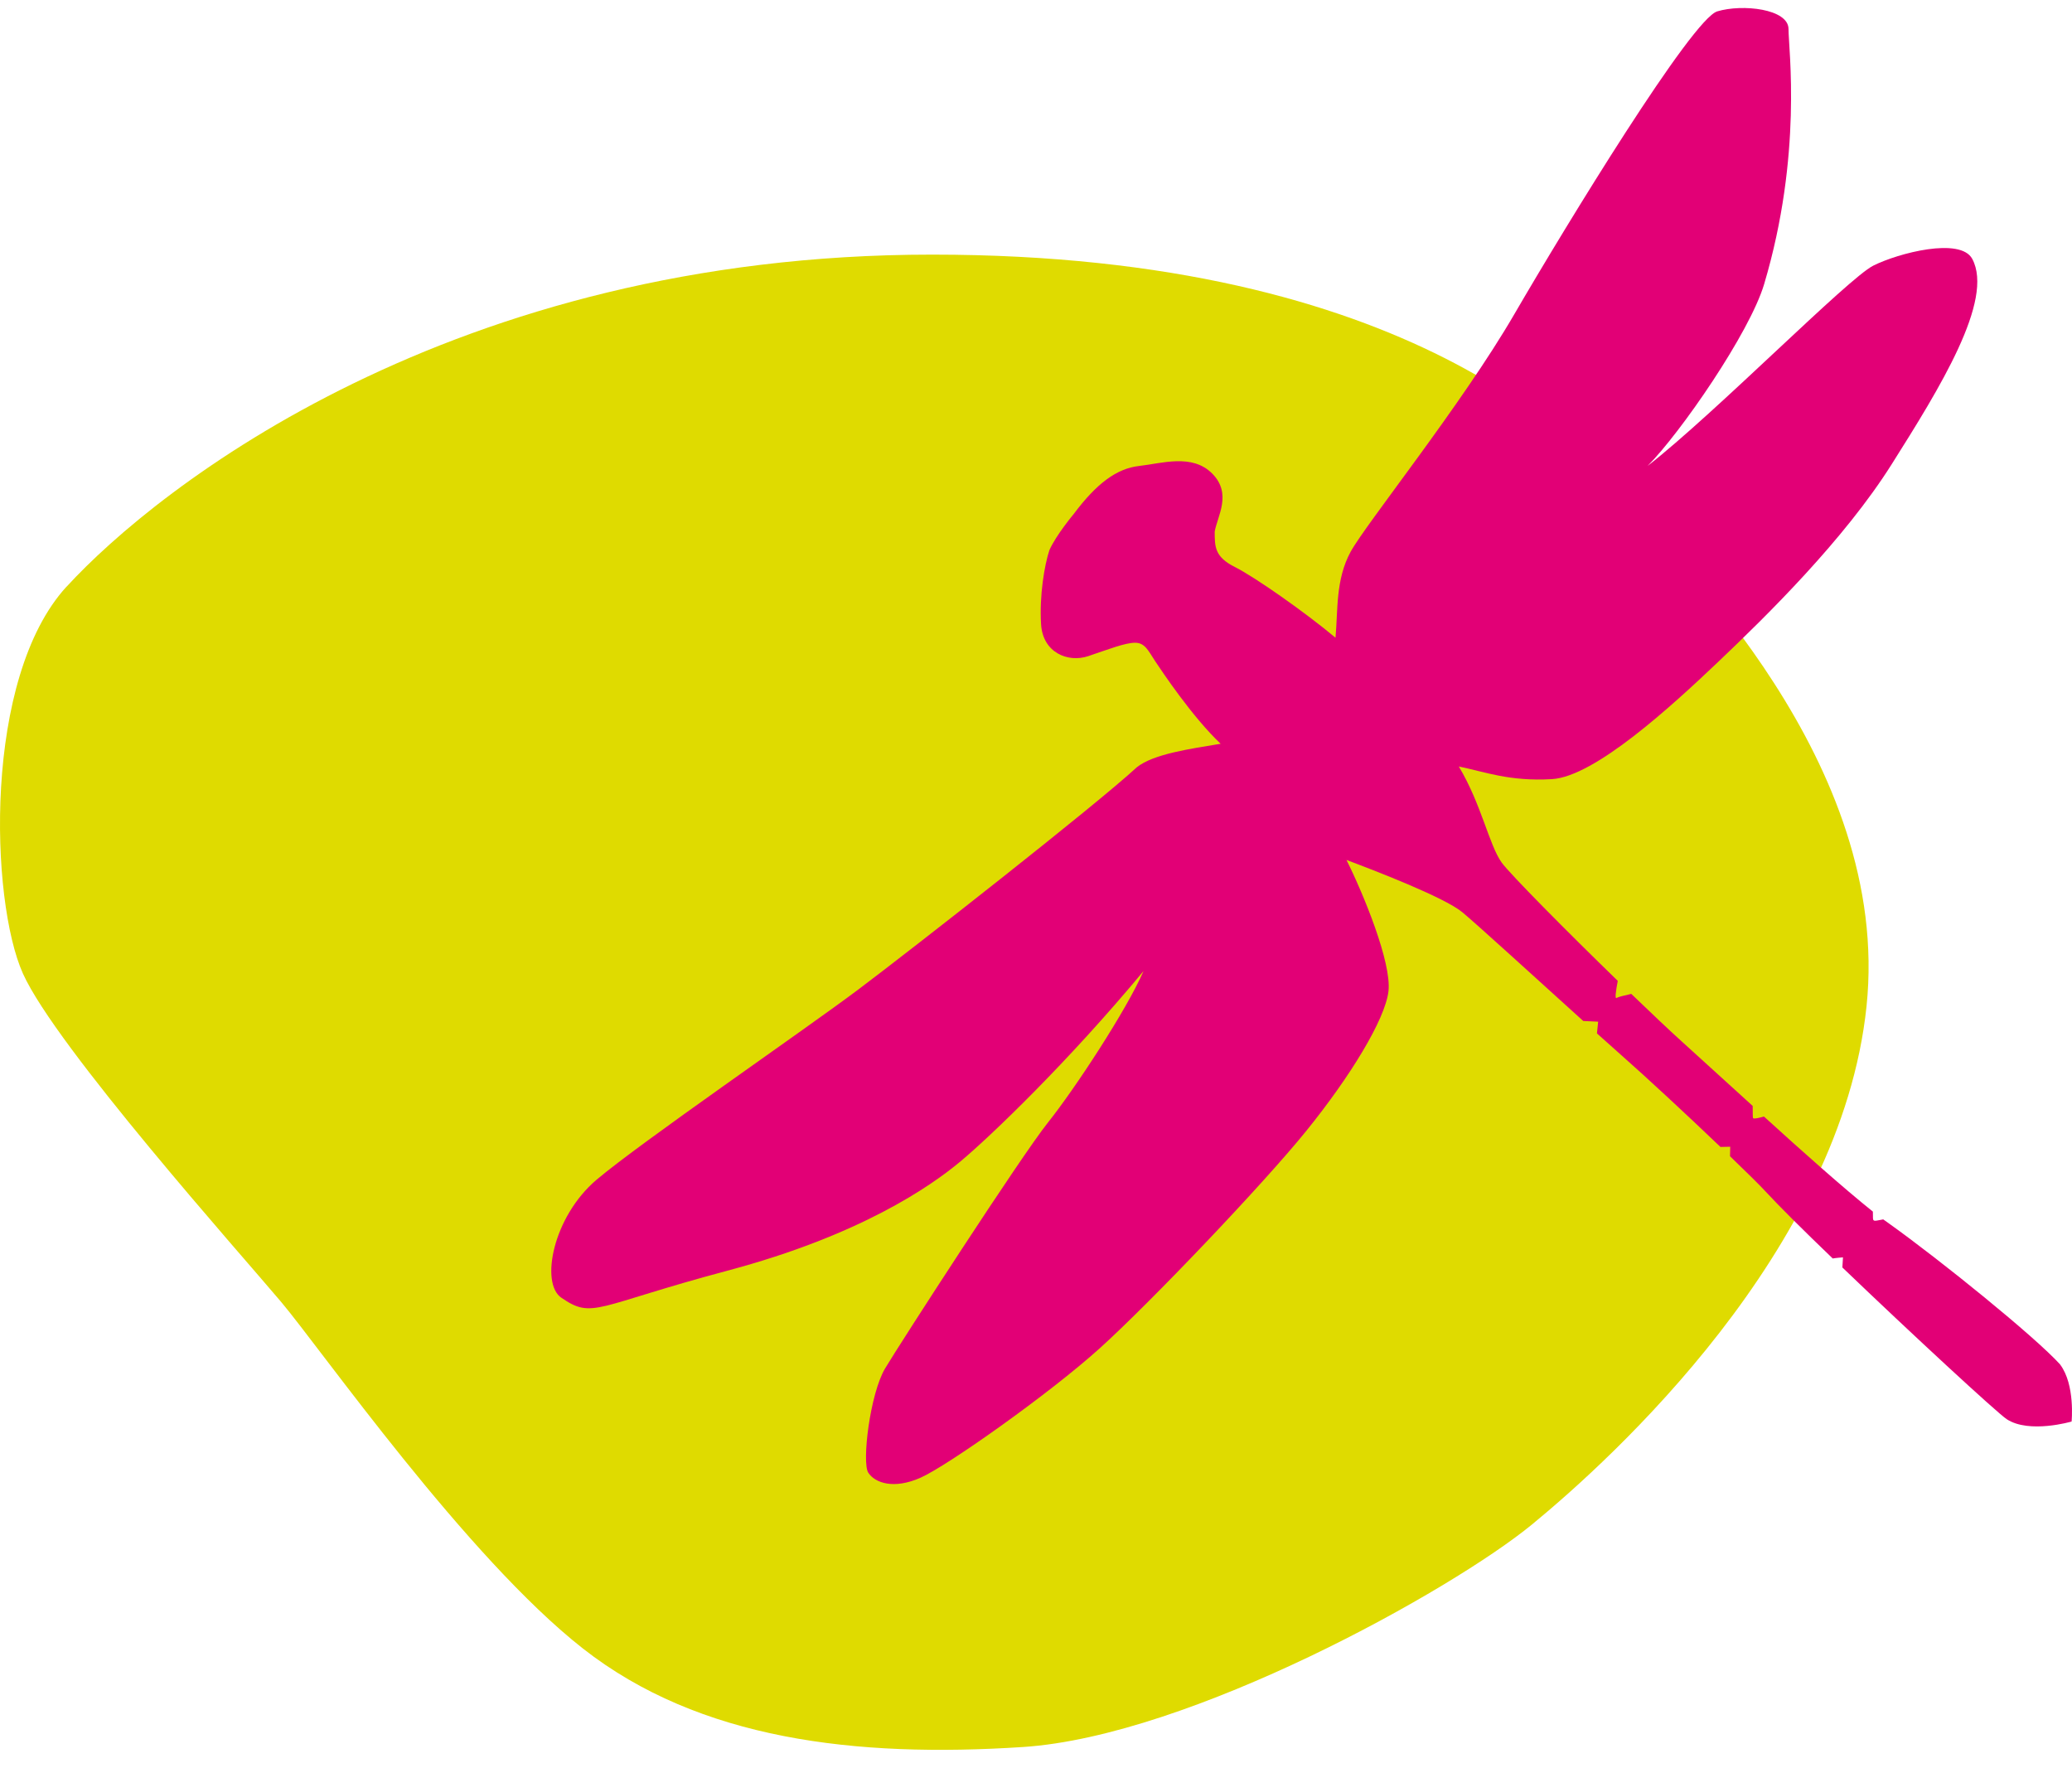
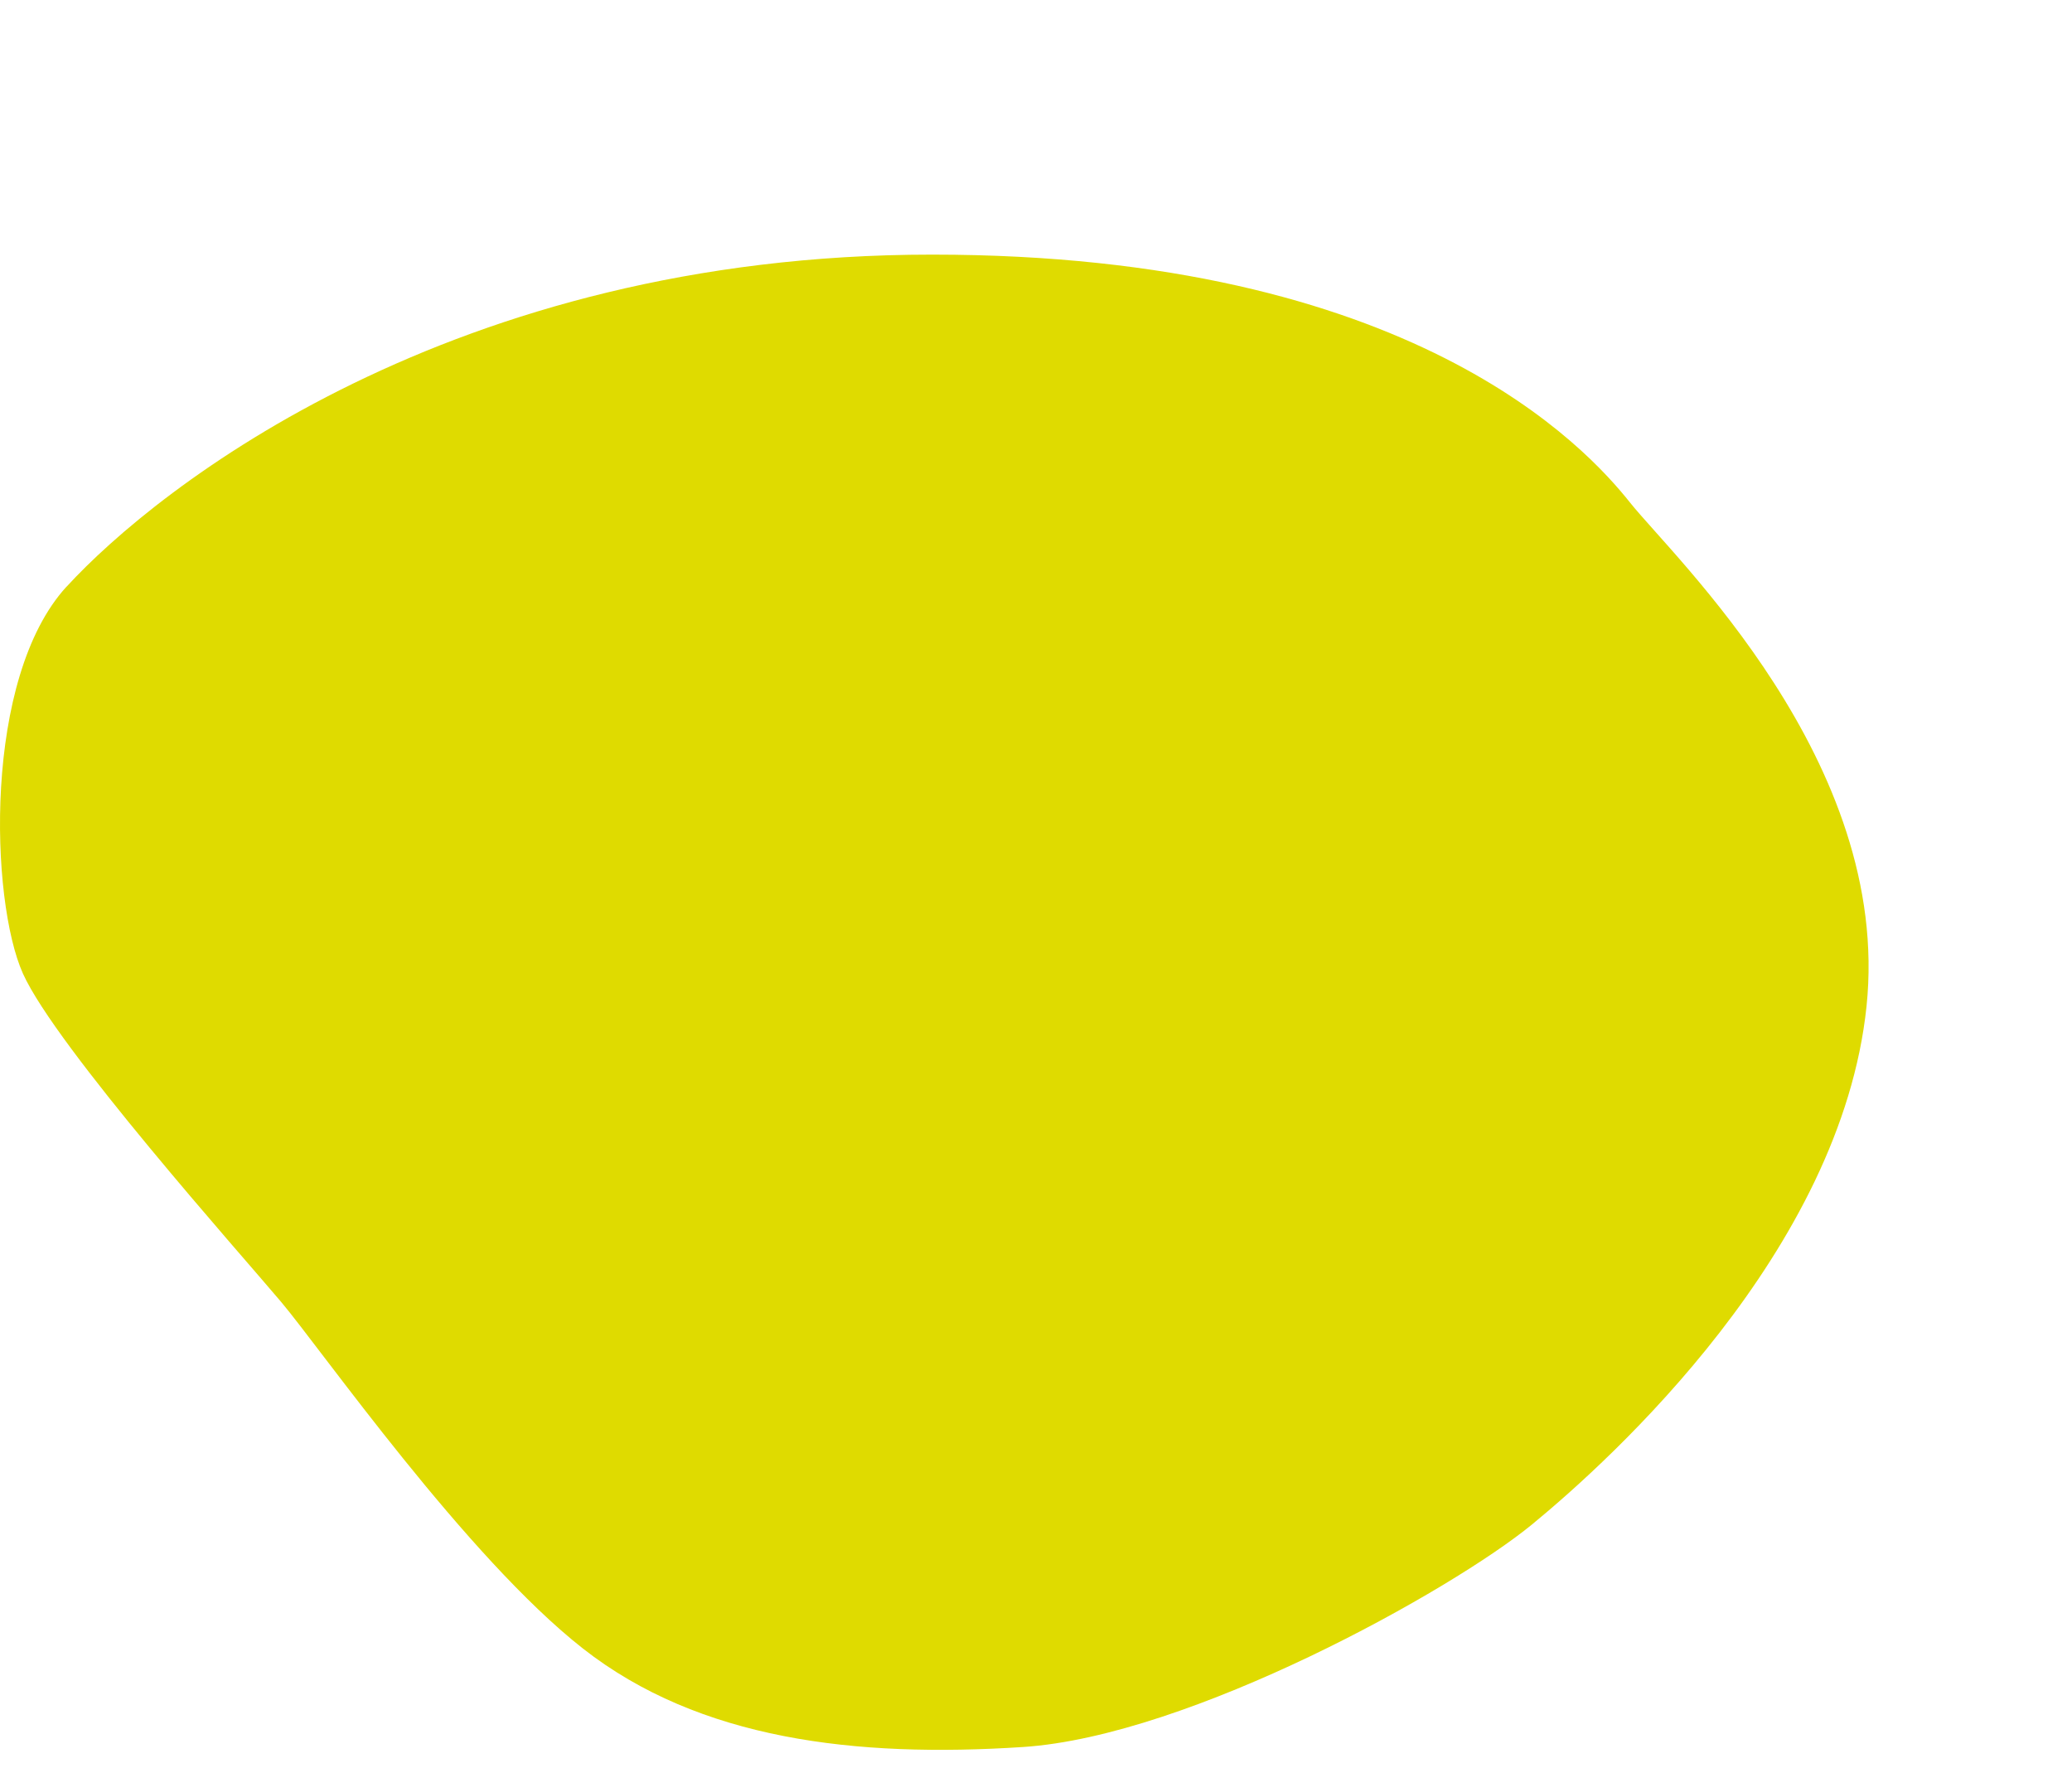
<svg xmlns="http://www.w3.org/2000/svg" width="109" height="93" viewBox="0 0 109 93" fill="none">
  <path d="M3.503 30.86C8.296 25.631 23.781 13.393 49.031 13.393C74.281 13.393 83.464 23.564 85.757 26.444C88.05 29.324 99.531 40.074 98.191 52.934C96.851 65.793 84.798 76.735 80.593 80.189C76.383 83.643 62.614 91.321 53.813 91.895C45.011 92.469 36.787 91.513 30.665 86.714C24.543 81.916 16.891 70.974 14.789 68.482C12.686 65.985 2.926 55.049 1.205 51.207C-0.516 47.365 -0.897 35.658 3.498 30.86H3.503Z" fill="#DFDB00" />
-   <path d="M108.38 71.777C107.056 70.316 102.105 66.309 99.383 64.364C99.308 64.311 99.144 64.199 99.07 64.141C98.737 64.199 98.631 64.242 98.567 64.189C98.525 64.157 98.525 64.104 98.525 63.732C96.984 62.499 94.738 60.501 92.795 58.731C92.551 58.8 92.302 58.859 92.228 58.822C92.202 58.806 92.207 58.63 92.202 58.173C90.793 56.888 89.411 55.633 88.484 54.794C87.833 54.209 86.879 53.301 85.815 52.28C85.412 52.371 85.111 52.445 85.042 52.493C84.946 52.557 84.999 52.142 85.105 51.595C82.447 49.012 79.439 45.983 78.994 45.367C78.332 44.437 77.935 42.312 76.743 40.319C78.067 40.584 79.391 41.116 81.642 40.983C83.893 40.85 87.907 37.173 90.422 34.782C92.938 32.391 97 28.405 99.515 24.42C102.031 20.434 104.917 15.785 103.752 13.617C103.132 12.463 99.87 13.308 98.546 13.973C97.222 14.637 90.248 21.72 86.673 24.51C88.394 22.783 92.043 17.506 92.805 14.945C94.834 8.127 94.087 2.59 94.087 1.528C94.087 0.465 91.661 0.199 90.338 0.598C89.014 0.996 82.436 11.757 79.656 16.539C76.876 21.322 71.845 27.566 71.05 29.027C70.256 30.488 70.388 32.082 70.256 33.544C68.667 32.215 66.019 30.355 64.96 29.824C63.901 29.293 63.901 28.761 63.901 27.964C64.034 27.167 64.828 25.971 63.769 24.909C62.71 23.846 61.121 24.377 59.929 24.51C58.738 24.643 57.679 25.44 56.487 27.034C56.487 27.034 55.56 28.139 55.206 28.936C54.941 29.734 54.676 31.328 54.766 32.832C54.856 34.335 56.18 34.867 57.239 34.516C58.298 34.16 59.183 33.809 59.712 33.809C60.242 33.809 60.417 34.25 60.771 34.782C61.126 35.313 62.715 37.704 64.214 39.123C62.625 39.389 60.681 39.655 59.802 40.361C57.594 42.397 47.977 49.926 45.149 52.052C42.321 54.177 33.673 60.113 31.38 62.058C29.087 64.003 28.414 67.494 29.526 68.259C31.205 69.412 31.29 68.7 38.264 66.84C45.239 64.981 48.946 62.414 50.535 61.085C52.123 59.757 56.185 55.862 60.157 51.079C59.273 53.115 56.54 57.281 55.126 59.05C53.712 60.82 47.357 70.65 46.563 71.979C45.769 73.307 45.329 76.937 45.678 77.468C46.028 77.999 47.002 78.356 48.416 77.734C49.83 77.112 55.211 73.307 57.859 70.916C60.507 68.525 66.422 62.324 68.715 59.491C71.008 56.659 72.862 53.646 73.042 52.142C73.216 50.638 71.718 47.004 70.833 45.234C72.247 45.766 75.954 47.184 76.923 47.981C77.654 48.582 80.853 51.505 83.289 53.705L84.073 53.742C84.073 53.742 84.046 53.991 84.009 54.358C84.507 54.804 84.952 55.203 85.307 55.517C86.604 56.659 88.775 58.673 90.507 60.331L91.021 60.32L91.01 60.82C91.921 61.697 92.594 62.361 92.895 62.69C93.573 63.423 94.796 64.646 96.412 66.197C96.587 66.165 96.952 66.139 96.952 66.139L96.92 66.67C100.532 70.135 105.065 74.322 105.568 74.652C106.754 75.428 108.979 74.774 108.979 74.774C108.979 74.774 109.174 72.845 108.38 71.782V71.777Z" fill="#E20076" />
</svg>